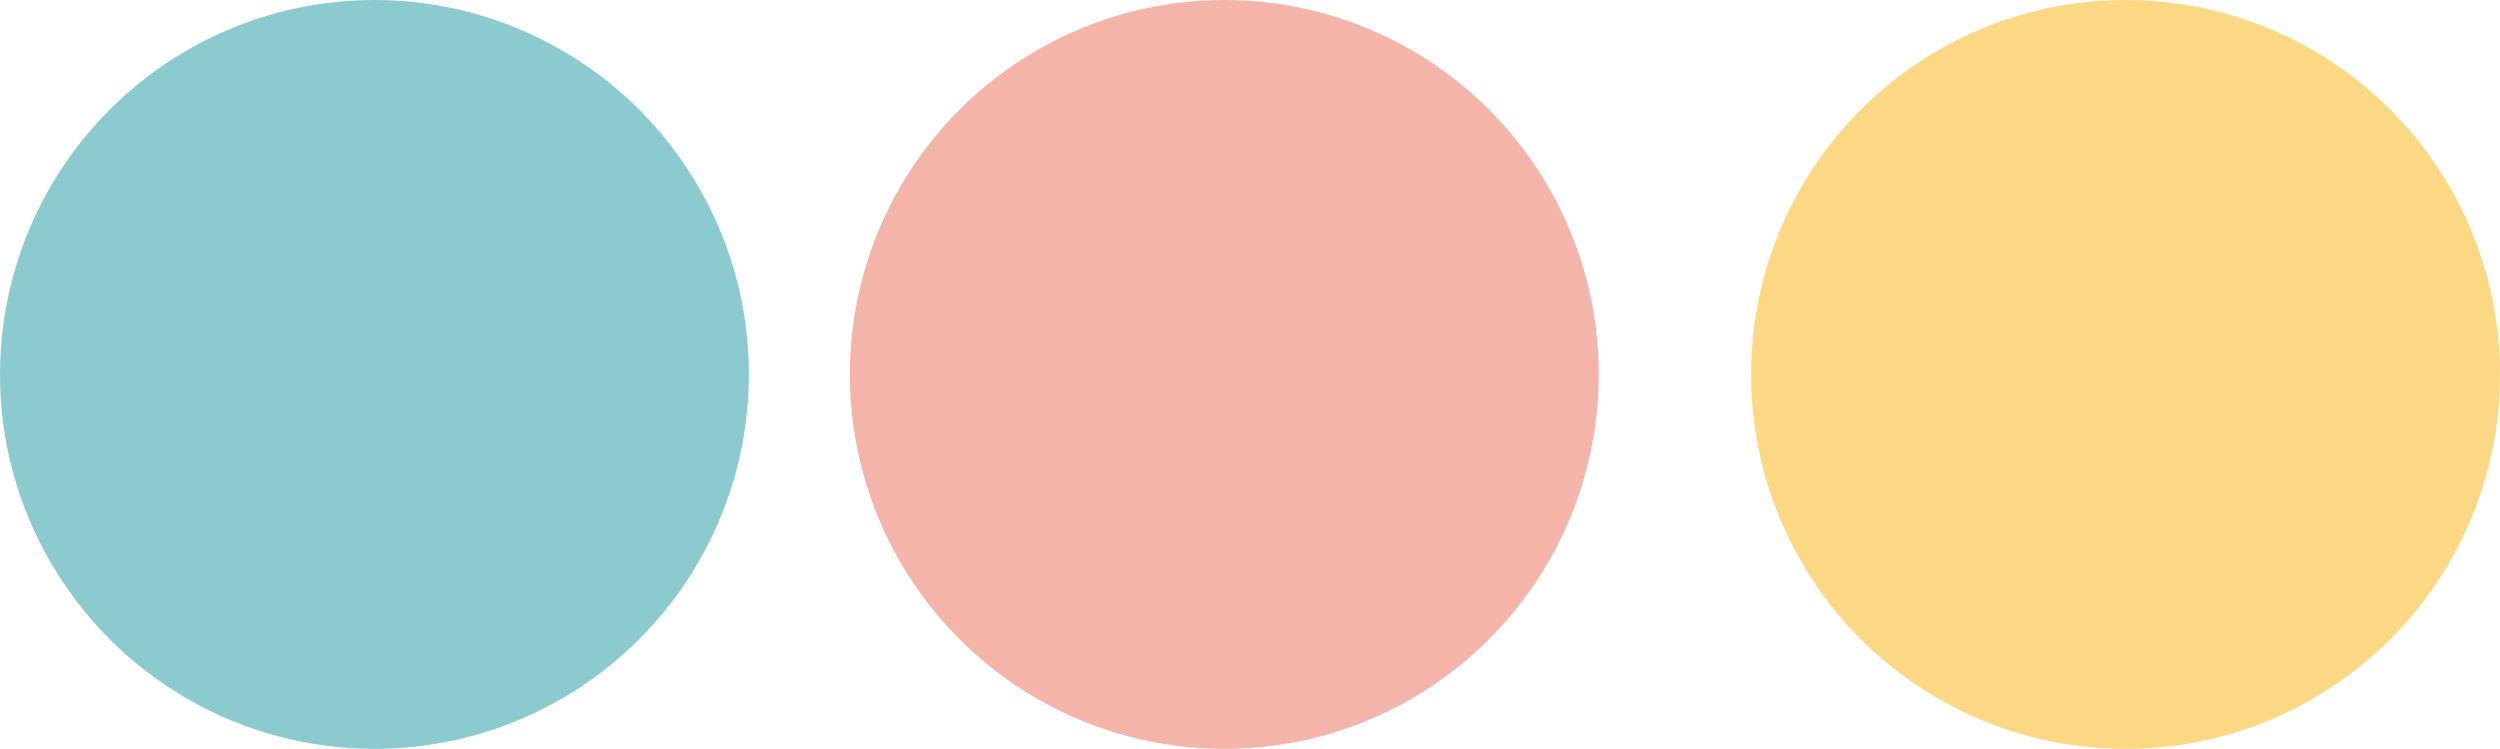
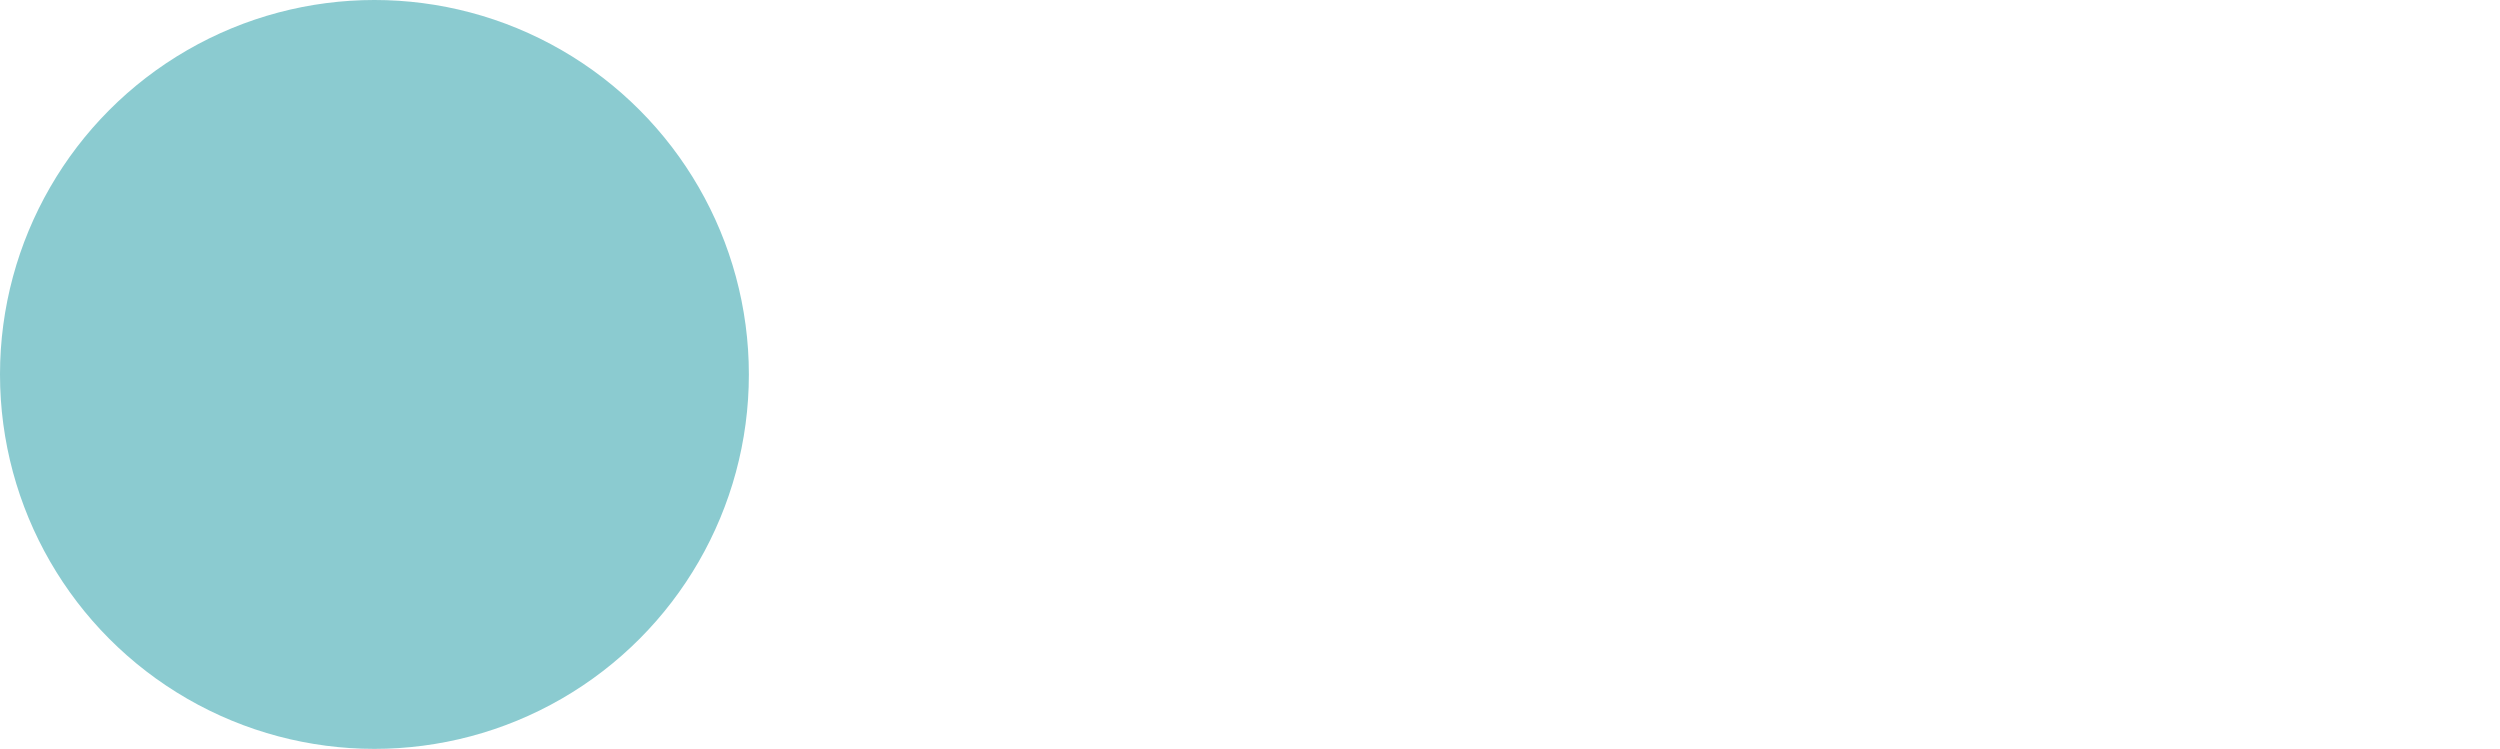
<svg xmlns="http://www.w3.org/2000/svg" id="_レイヤー_2" viewBox="0 0 39.86 11.94">
  <defs>
    <style>.cls-1{fill:#8bcbd0;}.cls-1,.cls-2,.cls-3{stroke-width:0px;}.cls-2{fill:#fdd884;}.cls-3{fill:#f5b4aa;}</style>
  </defs>
  <g id="_レイヤー_1-2">
    <circle class="cls-1" cx="5.97" cy="5.97" r="5.97" />
-     <circle class="cls-3" cx="19.52" cy="5.97" r="5.97" />
-     <circle class="cls-2" cx="33.89" cy="5.97" r="5.97" />
  </g>
</svg>